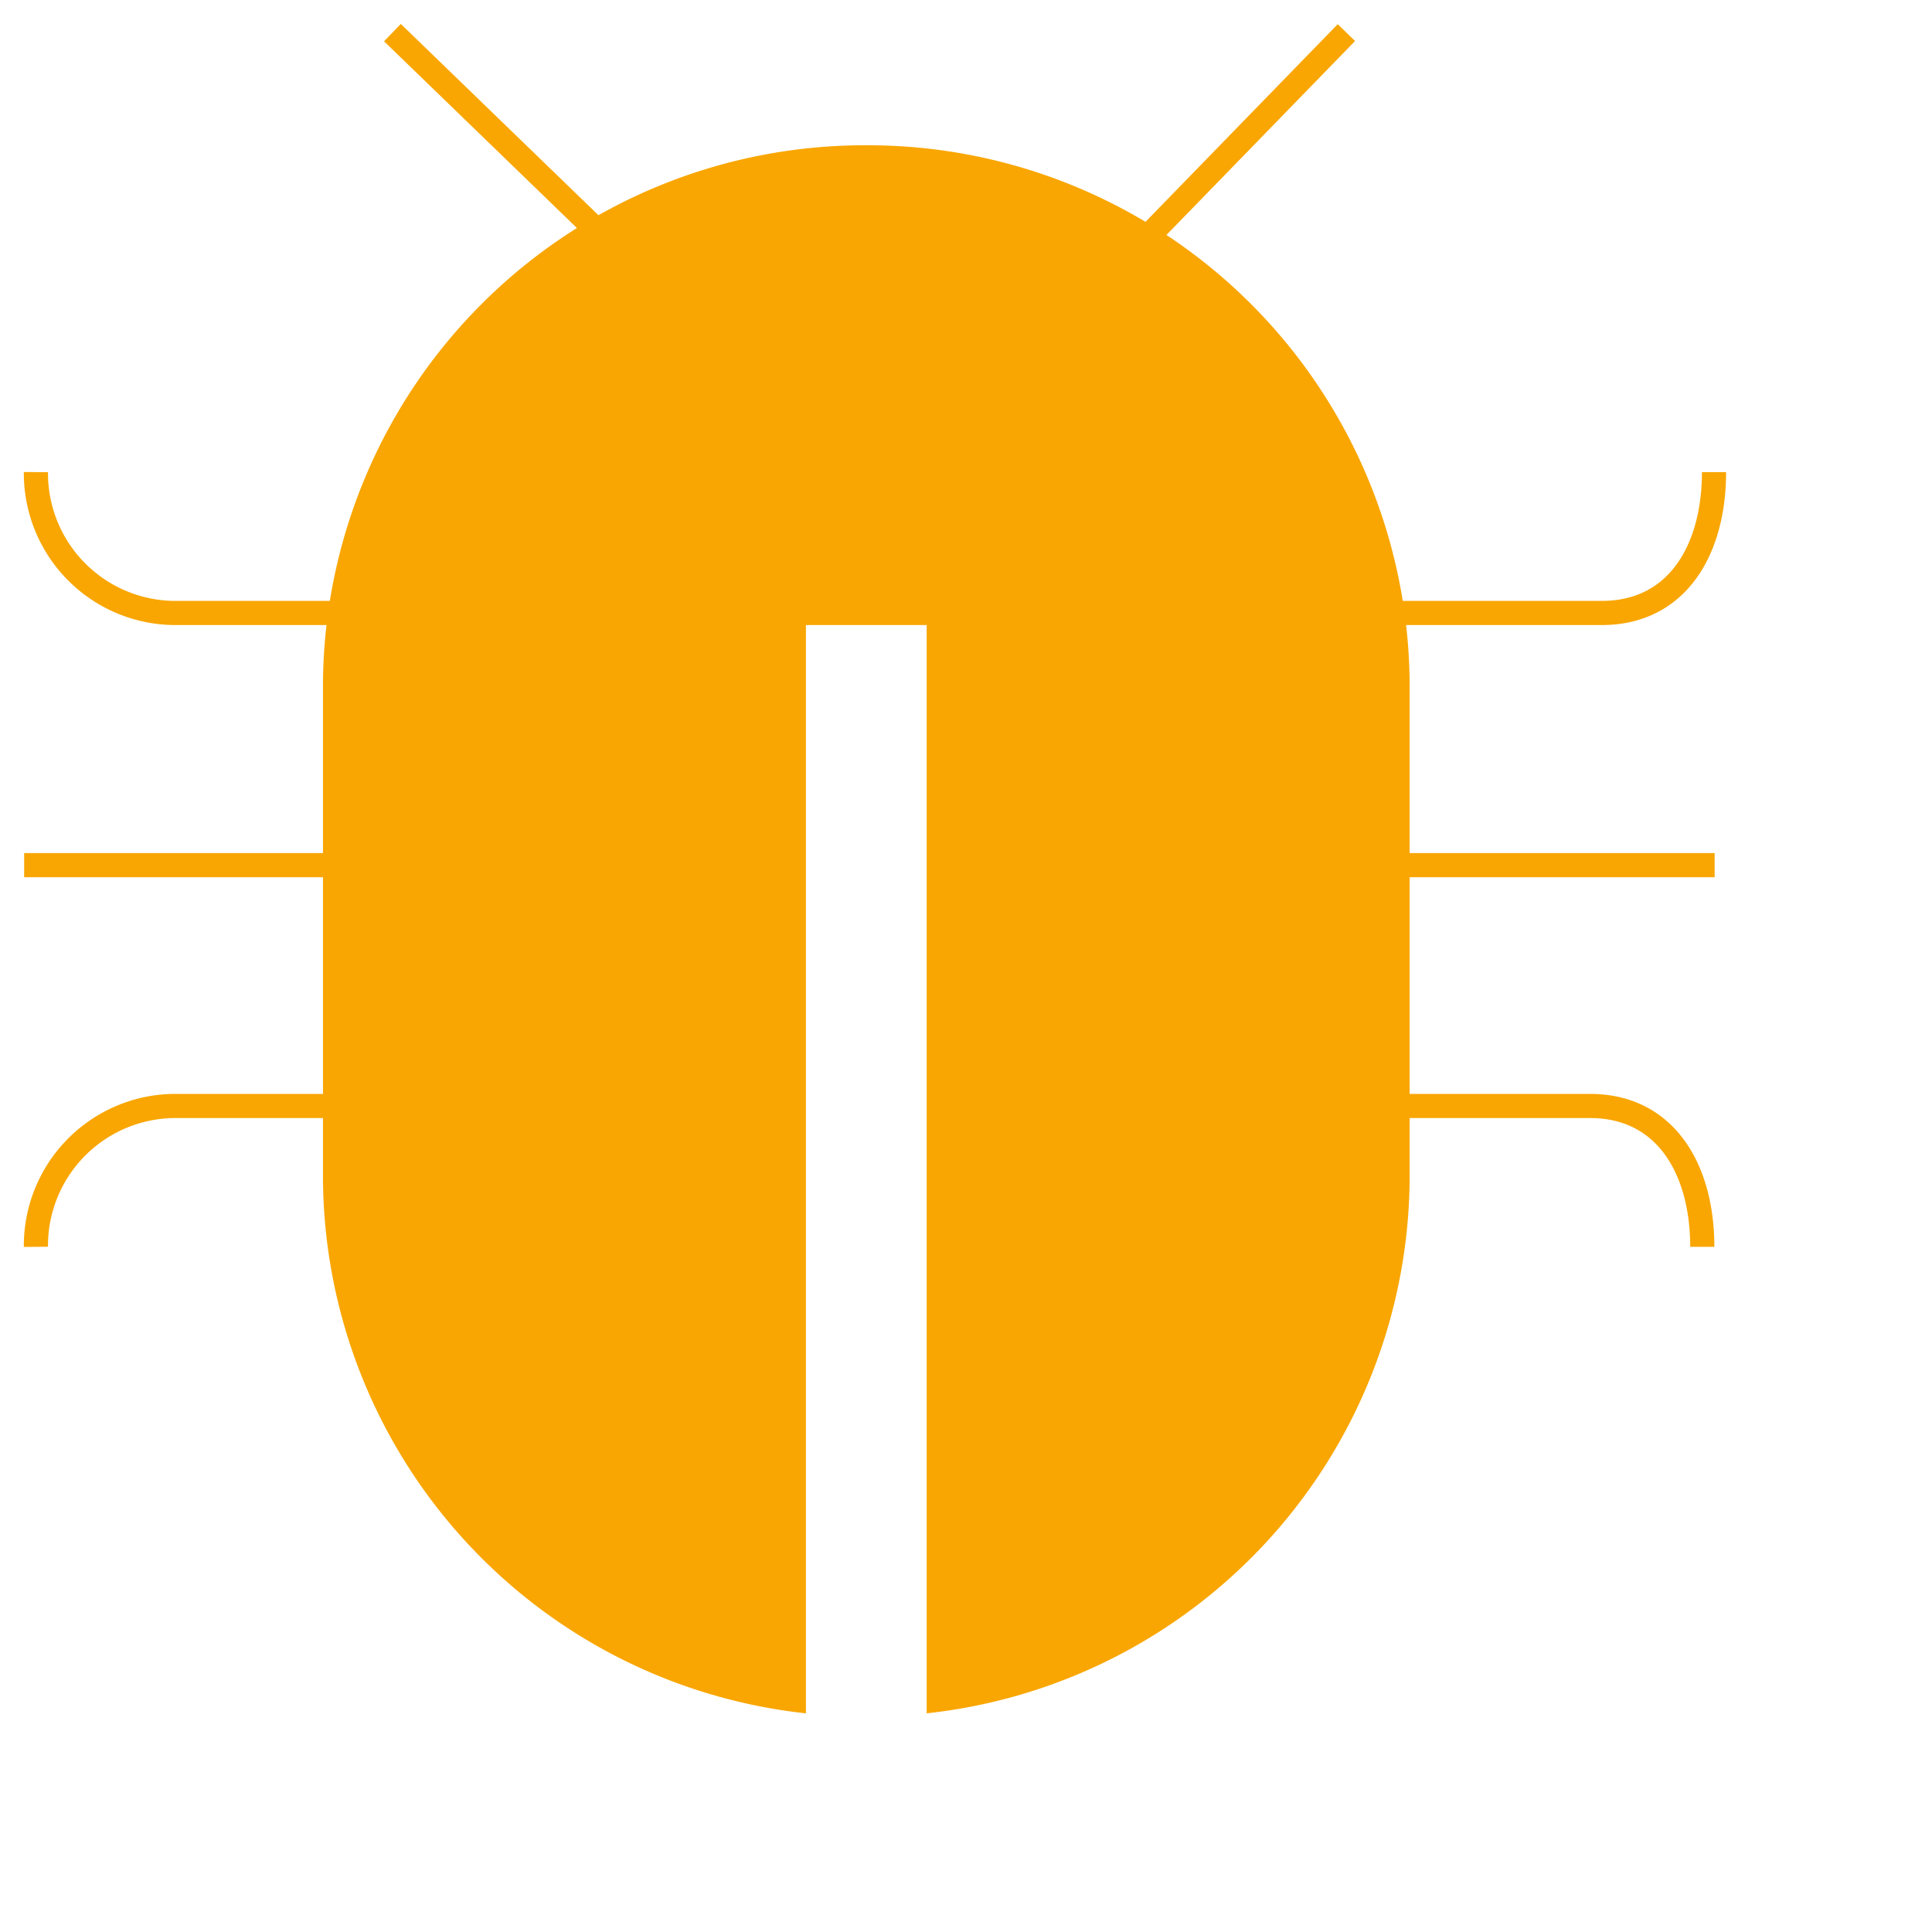
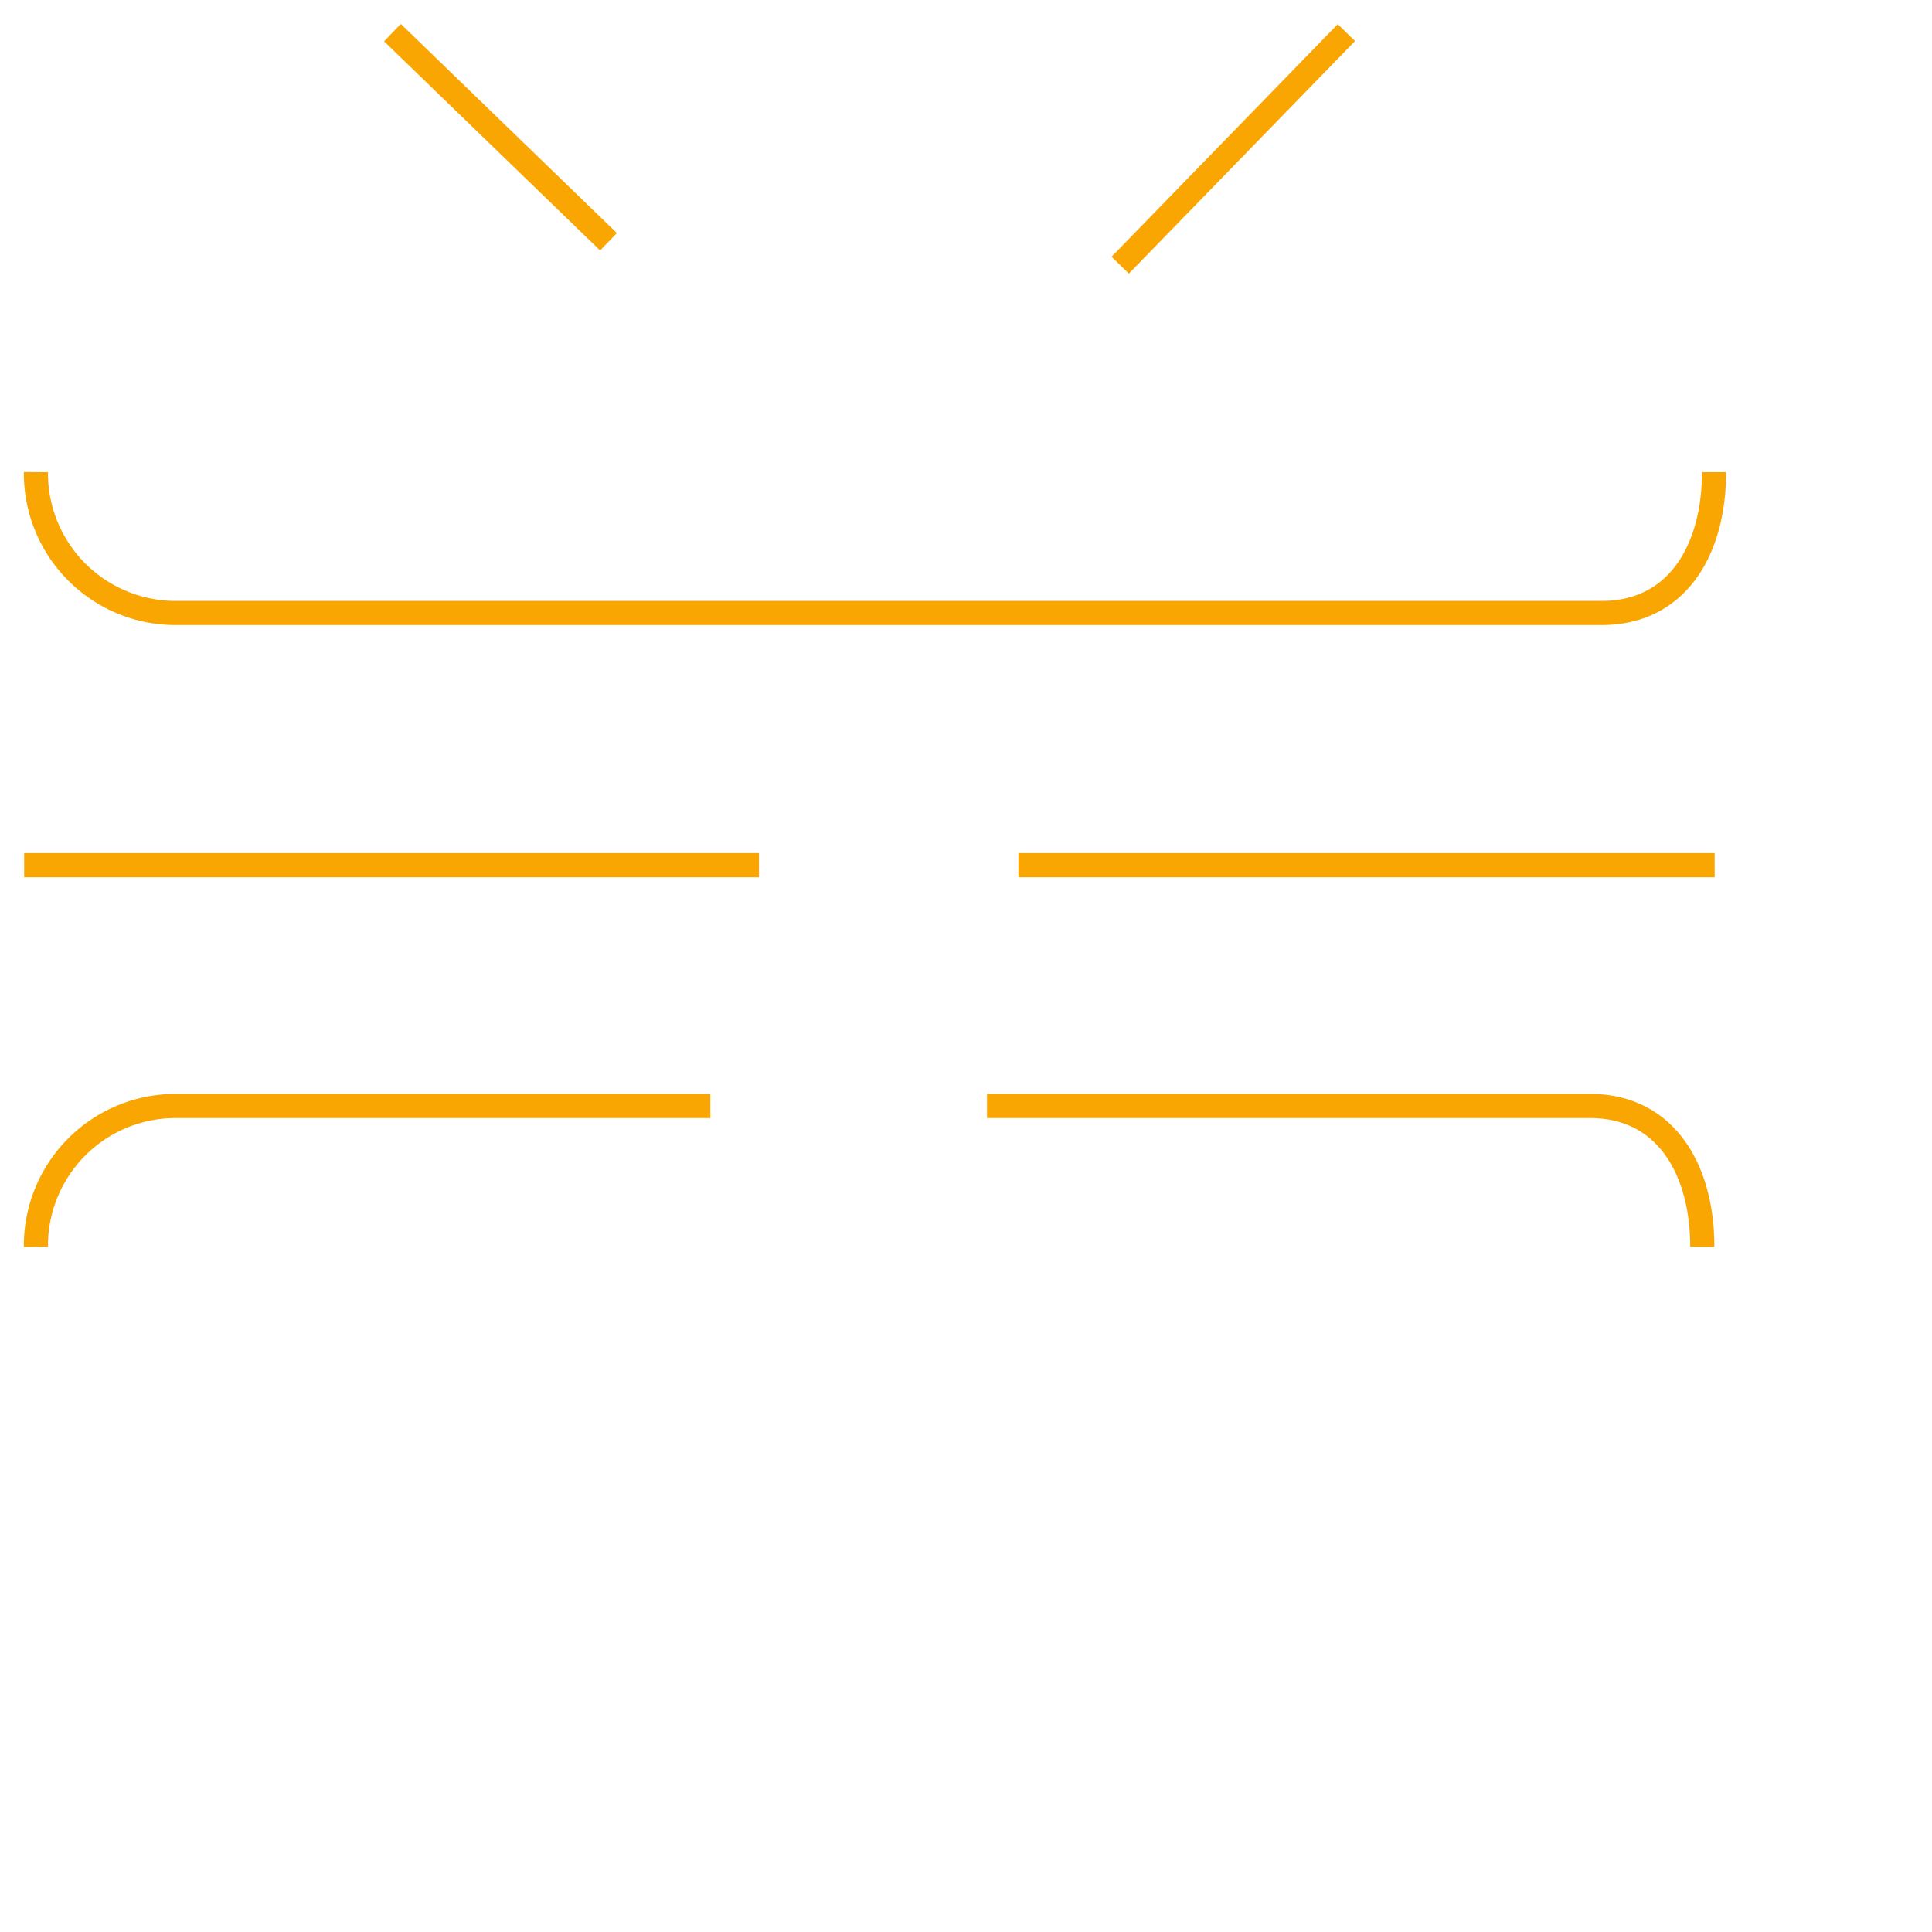
<svg xmlns="http://www.w3.org/2000/svg" width="24" height="24" fill="#f9a602">
  <g transform="scale(0.3)">
    <path d="M71 36.324H42.169v-1H71v1zm-39.572 0H1v-1h30.427v1zm34.412 9.972H40.87v-1h24.97c1.727 0 3.04.733 3.904 1.92.85 1.167 1.244 2.74 1.244 4.413h-1c0-1.534-.363-2.878-1.052-3.825-.677-.928-1.688-1.508-3.096-1.508zm-58.653-1h22.227v1H7.191a5.285 5.285 0 00-5.204 5.329l-1 .008a6.285 6.285 0 016.193-6.337h.007zM24.848 10.37l-8.946-8.66.695-.719 8.947 8.66-.696.72zm21.179.261l9.366-9.63.717.698-9.366 9.63-.717-.698z" />
-     <path d="M35.872 6.015a22.435 22.435 0 00-22.498 22.24v20.593a22.41 22.41 0 0019.998 22.098V25.43h5v45.515A22.41 22.41 0 0058.37 48.848V28.255a22.436 22.436 0 00-22.498-22.24z" />
-     <path d="M1.987 19.553a5.285 5.285 0 005.204 5.329h59.135c1.408 0 2.42-.58 3.095-1.508.69-.947 1.053-2.291 1.053-3.825h1c0 1.674-.394 3.246-1.244 4.414-.865 1.186-2.177 1.919-3.904 1.919H7.18a6.285 6.285 0 01-6.193-6.337l1 .008z" />
+     <path d="M1.987 19.553a5.285 5.285 0 005.204 5.329h59.135c1.408 0 2.42-.58 3.095-1.508.69-.947 1.053-2.291 1.053-3.825h1c0 1.674-.394 3.246-1.244 4.414-.865 1.186-2.177 1.919-3.904 1.919H7.18a6.285 6.285 0 01-6.193-6.337l1 .008" />
  </g>
</svg>